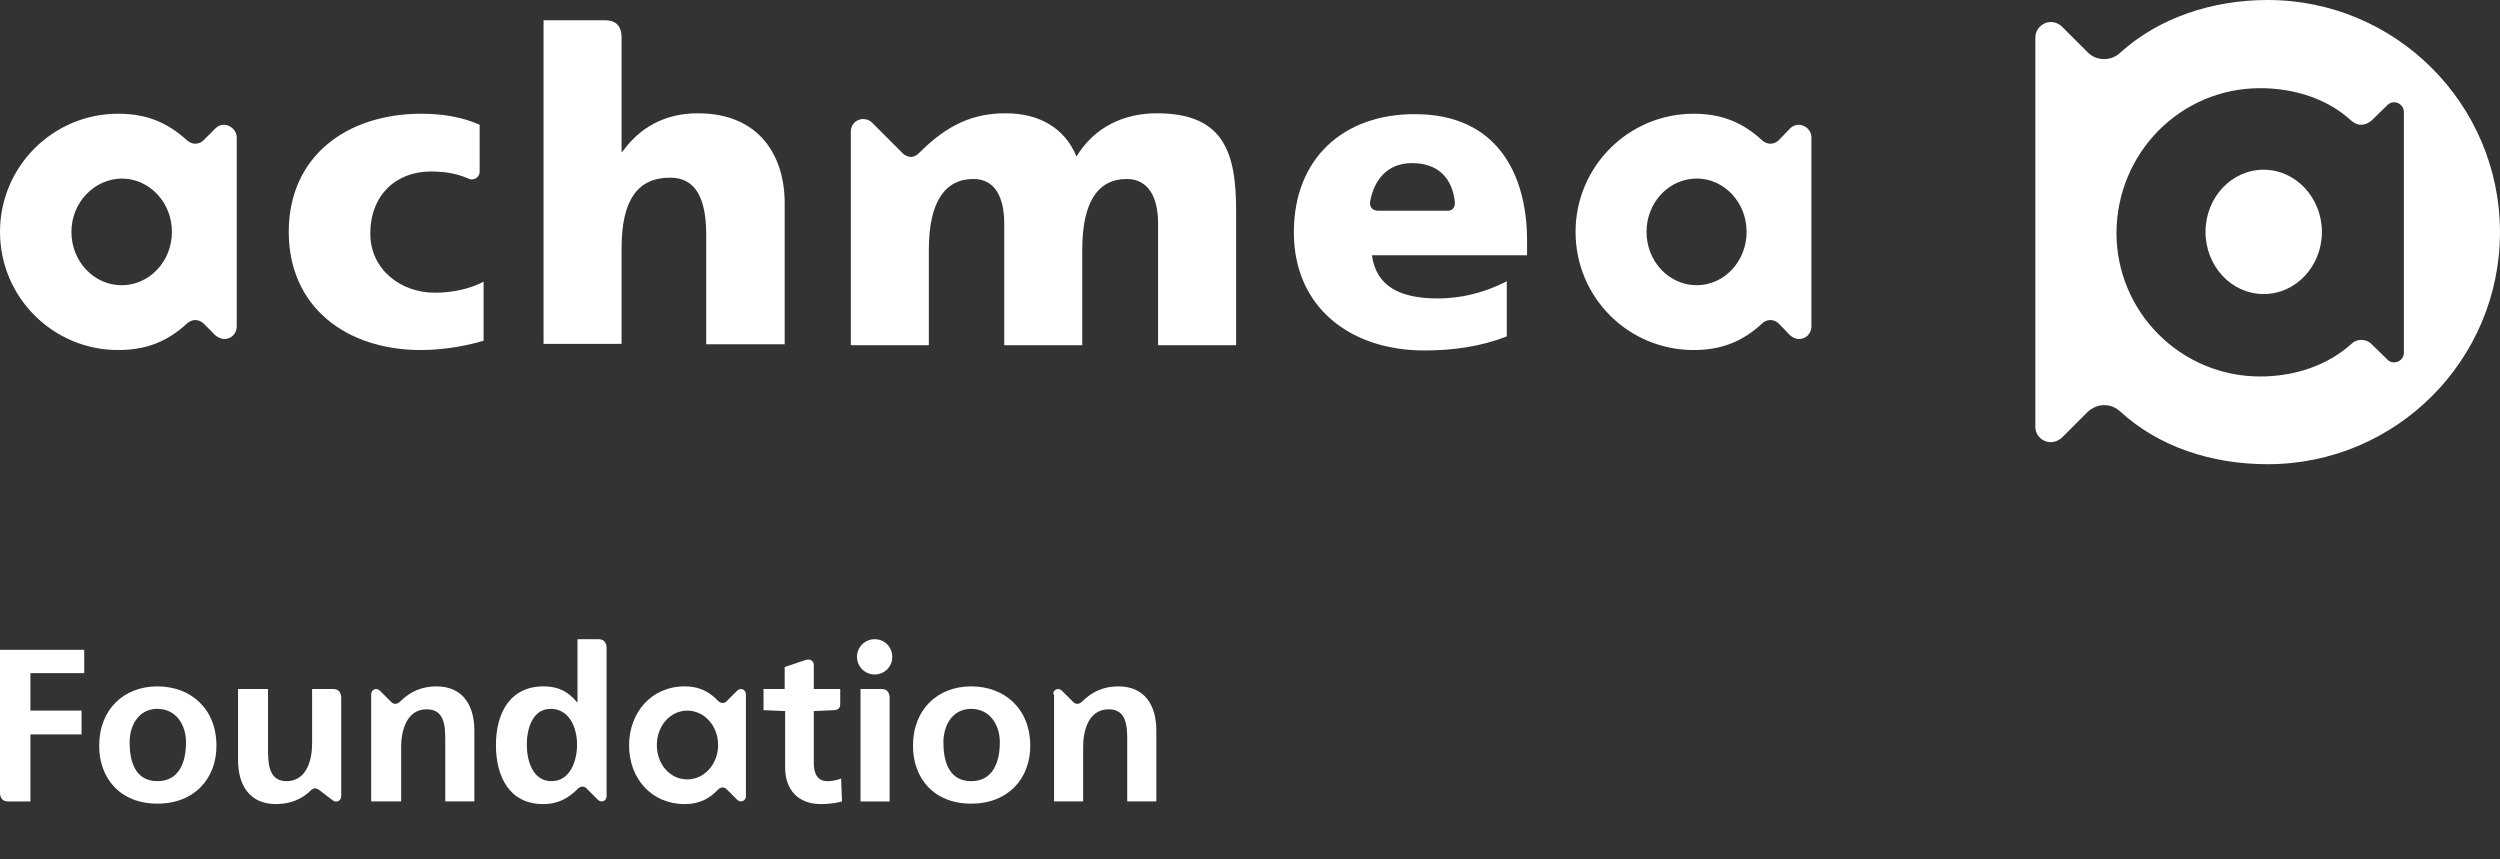
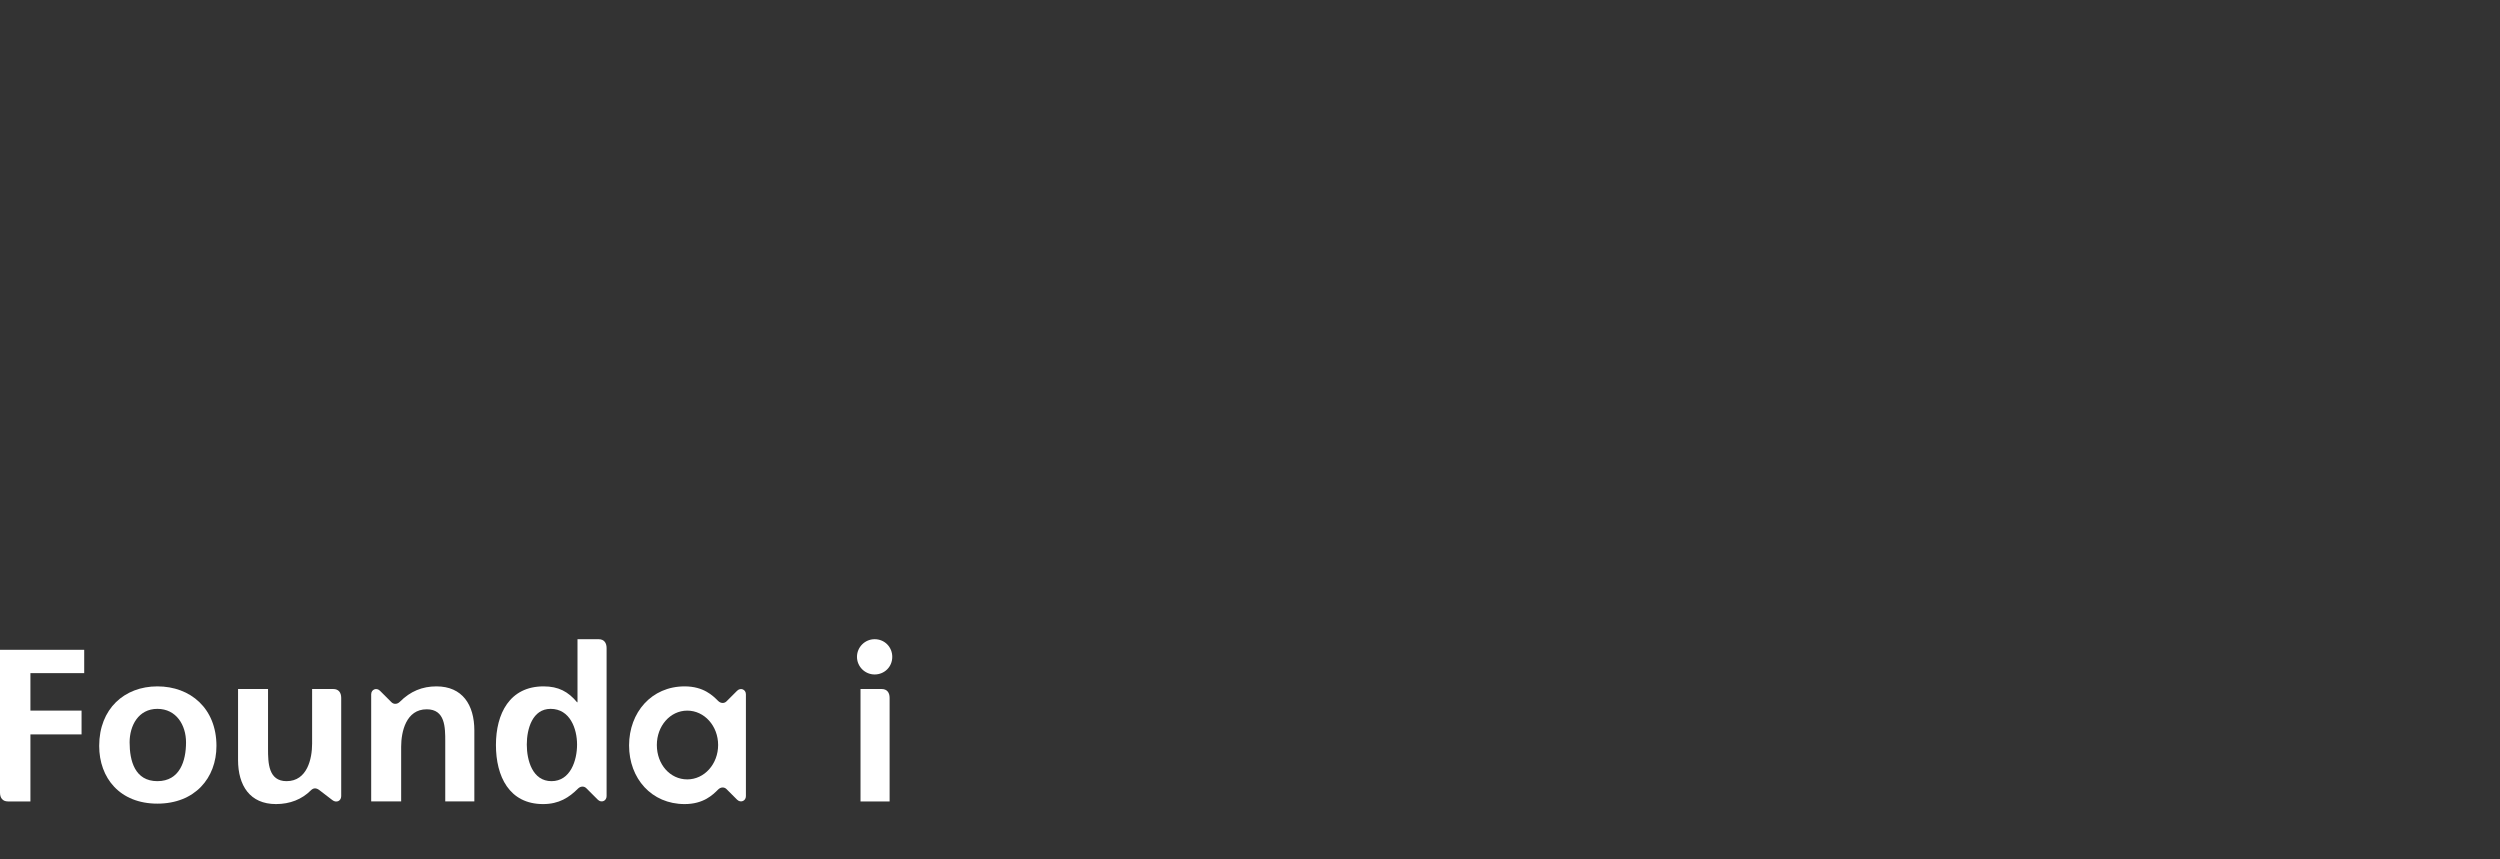
<svg xmlns="http://www.w3.org/2000/svg" fill="none" viewBox="0 0 160 55" height="55" width="160">
  <rect x="0" y="0" width="160" height="55" fill="#333333" stroke="none" />
-   <path fill="white" d="M50.22 13.007V22.035H45.198V15.01C45.198 12.301 44.267 11.37 42.885 11.37C40.825 11.37 39.781 12.781 39.781 15.884V22.007H34.788V1.298C34.788 1.298 38.483 1.298 38.737 1.298C39.33 1.298 39.781 1.58 39.781 2.398C39.781 2.68 39.781 9.706 39.781 9.706H39.838C40.91 8.21 42.49 7.251 44.662 7.251C48.641 7.251 50.22 10.016 50.22 13.007ZM23.7 14.953C23.7 12.442 25.392 10.975 27.565 10.975C28.411 10.975 29.117 11.088 29.765 11.342C29.907 11.398 30.019 11.455 30.132 11.483C30.16 11.483 30.16 11.483 30.189 11.483C30.471 11.483 30.697 11.257 30.697 11.003V7.984C29.624 7.505 28.355 7.279 26.972 7.279C22.176 7.279 18.48 10.016 18.48 14.84C18.48 19.637 22.148 22.402 26.944 22.402C28.242 22.402 29.709 22.176 30.95 21.809V18.029C30.104 18.48 28.976 18.734 27.819 18.734C25.674 18.734 23.7 17.267 23.7 14.953ZM74.033 7.251C71.973 7.251 70.055 8.097 68.898 10.016C68.108 8.126 66.443 7.251 64.356 7.251C62.239 7.251 60.631 8.013 58.938 9.677C58.938 9.677 58.628 10.044 58.318 10.044C58.12 10.044 57.951 9.959 57.81 9.847L55.807 7.843C55.666 7.702 55.468 7.618 55.242 7.618C54.791 7.618 54.453 7.984 54.453 8.408V22.091H59.446V15.969C59.446 12.866 60.518 11.455 62.296 11.455C63.707 11.455 64.271 12.668 64.271 14.304V22.091H69.265V15.969C69.265 12.866 70.309 11.455 72.114 11.455C73.525 11.455 74.117 12.668 74.117 14.304V22.091H79.111V13.571C79.139 9.593 78.208 7.251 74.033 7.251ZM15.151 8.774V20.906C15.151 21.33 14.812 21.696 14.361 21.696C14.135 21.696 13.938 21.584 13.796 21.471L13.035 20.709C12.894 20.568 12.696 20.483 12.499 20.483C12.301 20.483 12.132 20.568 11.991 20.681C10.749 21.837 9.395 22.402 7.561 22.402C3.386 22.402 0 19.016 0 14.84C0 10.665 3.386 7.279 7.561 7.279C9.395 7.279 10.721 7.843 11.991 9C12.132 9.113 12.301 9.198 12.499 9.198C12.696 9.198 12.894 9.113 13.035 8.972L13.796 8.21C13.938 8.069 14.107 7.984 14.361 7.984C14.784 8.013 15.151 8.379 15.151 8.774ZM11.003 14.84C11.003 12.95 9.564 11.427 7.787 11.427C6.01 11.455 4.571 12.978 4.571 14.84C4.571 16.731 6.01 18.254 7.787 18.254C9.564 18.254 11.003 16.731 11.003 14.84ZM115.93 8.774V20.906C115.93 21.33 115.592 21.696 115.14 21.696C114.914 21.696 114.717 21.584 114.576 21.471L113.842 20.709C113.701 20.568 113.504 20.483 113.306 20.483C113.109 20.483 112.911 20.568 112.798 20.681C111.557 21.837 110.203 22.402 108.397 22.402C104.193 22.402 100.836 19.016 100.836 14.84C100.836 10.665 104.221 7.279 108.397 7.279C110.203 7.279 111.557 7.843 112.798 9C112.94 9.113 113.109 9.198 113.306 9.198C113.504 9.198 113.701 9.113 113.842 8.972L114.576 8.21C114.717 8.069 114.914 7.984 115.14 7.984C115.592 8.013 115.93 8.379 115.93 8.774ZM111.783 14.84C111.783 12.95 110.344 11.427 108.595 11.427C106.817 11.427 105.378 12.95 105.378 14.84C105.378 16.731 106.817 18.254 108.595 18.254C110.344 18.254 111.783 16.731 111.783 14.84ZM97.732 15.405V16.336H87.801C88.083 18.339 89.607 19.101 92.033 19.101C93.387 19.101 94.911 18.79 96.434 18V21.527C94.798 22.176 92.992 22.43 91.159 22.43C86.419 22.43 82.807 19.665 82.807 14.869C82.807 10.101 86.024 7.307 90.51 7.307C95.786 7.279 97.732 11.116 97.732 15.405ZM93.105 12.866C92.936 11.483 92.118 10.439 90.368 10.439C88.789 10.439 87.942 11.511 87.688 12.894C87.632 13.232 87.829 13.486 88.196 13.486H92.597C92.936 13.514 93.162 13.289 93.105 12.866ZM145.131 0C141.548 0 138.134 1.157 135.68 3.386C135.398 3.64 135.059 3.781 134.664 3.781C134.241 3.781 133.874 3.611 133.62 3.357L131.956 1.693C131.786 1.524 131.532 1.411 131.25 1.411C130.714 1.411 130.263 1.862 130.263 2.398V27.311C130.263 27.875 130.714 28.298 131.25 28.298C131.532 28.298 131.758 28.186 131.956 28.016L133.62 26.352C133.902 26.098 134.269 25.928 134.664 25.928C135.059 25.928 135.398 26.07 135.68 26.323C138.134 28.581 141.52 29.709 145.131 29.709C153.342 29.709 160 23.051 160 14.84C159.972 6.63 153.313 0 145.131 0ZM144.652 5.643C146.881 5.643 148.997 6.348 150.492 7.731C150.661 7.872 150.859 7.984 151.113 7.984C151.367 7.984 151.592 7.872 151.762 7.731L152.806 6.715C152.918 6.602 153.059 6.546 153.229 6.546C153.567 6.546 153.849 6.828 153.849 7.166V22.571C153.849 22.91 153.567 23.192 153.229 23.192C153.059 23.192 152.918 23.135 152.806 23.022L151.762 22.007C151.592 21.837 151.367 21.753 151.113 21.753C150.887 21.753 150.661 21.837 150.492 22.007C148.968 23.389 146.852 24.095 144.652 24.095C139.573 24.095 135.454 19.975 135.454 14.897C135.482 9.762 139.573 5.643 144.652 5.643ZM144.877 18.819C146.937 18.819 148.602 17.041 148.602 14.84C148.602 12.668 146.937 10.862 144.877 10.862C142.818 10.862 141.153 12.64 141.153 14.84C141.153 17.041 142.818 18.819 144.877 18.819Z" clip-rule="evenodd" fill-rule="evenodd" />
  <path fill="white" d="M5.389 41.558V43.082H1.947V45.48H5.22V47.003H1.947V51.292H0.508C0.169 51.292 0 51.066 0 50.728V41.586H5.389V41.558Z" />
  <path fill="white" d="M10.072 43.928C12.188 43.928 13.853 45.338 13.853 47.737C13.853 49.796 12.47 51.433 10.072 51.433C7.674 51.433 6.348 49.796 6.348 47.737C6.348 45.367 7.956 43.928 10.072 43.928ZM10.072 49.994C11.511 49.994 11.906 48.696 11.906 47.511C11.906 46.41 11.286 45.367 10.072 45.367C8.859 45.367 8.295 46.439 8.295 47.511C8.295 48.696 8.633 49.994 10.072 49.994Z" />
  <path fill="white" d="M17.154 44.097V47.934C17.154 48.837 17.182 49.994 18.339 49.994C19.665 49.994 19.975 48.555 19.975 47.596V44.097H21.33C21.668 44.097 21.837 44.323 21.837 44.662V50.953C21.837 51.264 21.527 51.405 21.273 51.207L20.427 50.558C20.229 50.417 20.06 50.417 19.891 50.587C19.326 51.151 18.565 51.461 17.662 51.461C15.997 51.461 15.235 50.276 15.235 48.64V44.097H17.154Z" />
  <path fill="white" d="M23.756 44.436C23.756 44.125 24.095 43.984 24.32 44.21L25.054 44.943C25.195 45.084 25.421 45.084 25.59 44.915C26.267 44.238 27.029 43.928 27.932 43.928C29.596 43.928 30.358 45.113 30.358 46.749V51.291H28.496V47.454C28.496 46.552 28.496 45.395 27.311 45.395C25.985 45.395 25.674 46.834 25.674 47.793V51.291H23.756V44.436Z" />
  <path fill="white" d="M34.788 43.928C35.747 43.928 36.367 44.267 36.932 44.944H36.96V40.909H38.314C38.653 40.909 38.822 41.135 38.822 41.473V50.953C38.822 51.264 38.483 51.405 38.258 51.179L37.524 50.445C37.383 50.304 37.157 50.304 36.988 50.474C36.424 51.038 35.775 51.461 34.759 51.461C32.587 51.461 31.74 49.684 31.74 47.68C31.74 45.677 32.615 43.928 34.788 43.928ZM35.295 49.994C36.508 49.994 36.932 48.668 36.932 47.652C36.932 46.636 36.48 45.367 35.239 45.367C34.082 45.367 33.715 46.636 33.715 47.652C33.715 48.668 34.082 49.994 35.295 49.994Z" />
  <path fill="white" d="M43.816 43.928C45.029 43.928 45.622 44.52 45.96 44.859C46.13 45.028 46.355 45.028 46.496 44.887L47.173 44.21C47.399 43.984 47.738 44.125 47.738 44.436V50.953C47.738 51.263 47.399 51.404 47.173 51.179L46.496 50.502C46.355 50.36 46.13 50.36 45.96 50.53C45.622 50.868 45.029 51.461 43.816 51.461C41.7 51.461 40.261 49.824 40.261 47.708C40.261 45.592 41.7 43.928 43.816 43.928ZM43.985 49.881C45.086 49.881 45.96 48.893 45.96 47.68C45.96 46.467 45.086 45.48 43.985 45.48C42.885 45.48 42.038 46.467 42.038 47.68C42.038 48.922 42.885 49.881 43.985 49.881Z" />
-   <path fill="white" d="M48.838 44.097H50.22V42.687L51.575 42.235C51.857 42.15 52.083 42.291 52.083 42.574V44.097H53.775V45.028C53.775 45.31 53.663 45.423 53.38 45.451L52.083 45.508V48.837C52.083 49.458 52.28 49.994 52.957 49.994C53.465 49.994 53.832 49.825 53.832 49.825L53.888 51.292C53.888 51.292 53.352 51.461 52.534 51.461C51.095 51.461 50.249 50.558 50.249 49.119V45.508L48.866 45.451V44.097H48.838Z" />
  <path fill="white" d="M55.976 40.909C56.625 40.909 57.105 41.417 57.105 42.038C57.105 42.687 56.597 43.166 55.976 43.166C55.355 43.166 54.847 42.658 54.847 42.038C54.847 41.417 55.355 40.909 55.976 40.909ZM55.073 44.097H56.427C56.766 44.097 56.935 44.323 56.935 44.661V51.292H55.073V44.097Z" />
-   <path fill="white" d="M62.155 43.928C64.271 43.928 65.936 45.338 65.936 47.737C65.936 49.796 64.553 51.433 62.155 51.433C59.757 51.433 58.431 49.796 58.431 47.737C58.431 45.367 60.039 43.928 62.155 43.928ZM62.155 49.994C63.594 49.994 63.989 48.696 63.989 47.511C63.989 46.41 63.368 45.367 62.155 45.367C60.942 45.367 60.377 46.439 60.377 47.511C60.377 48.696 60.716 49.994 62.155 49.994Z" />
-   <path fill="white" d="M67.403 44.436C67.403 44.125 67.741 43.984 67.967 44.21L68.7 44.943C68.841 45.084 69.067 45.084 69.236 44.915C69.914 44.238 70.675 43.928 71.578 43.928C73.243 43.928 74.005 45.113 74.005 46.749V51.291H72.142V47.454C72.142 46.552 72.142 45.395 70.957 45.395C69.631 45.395 69.321 46.834 69.321 47.793V51.291H67.459V44.436H67.403Z" />
</svg>